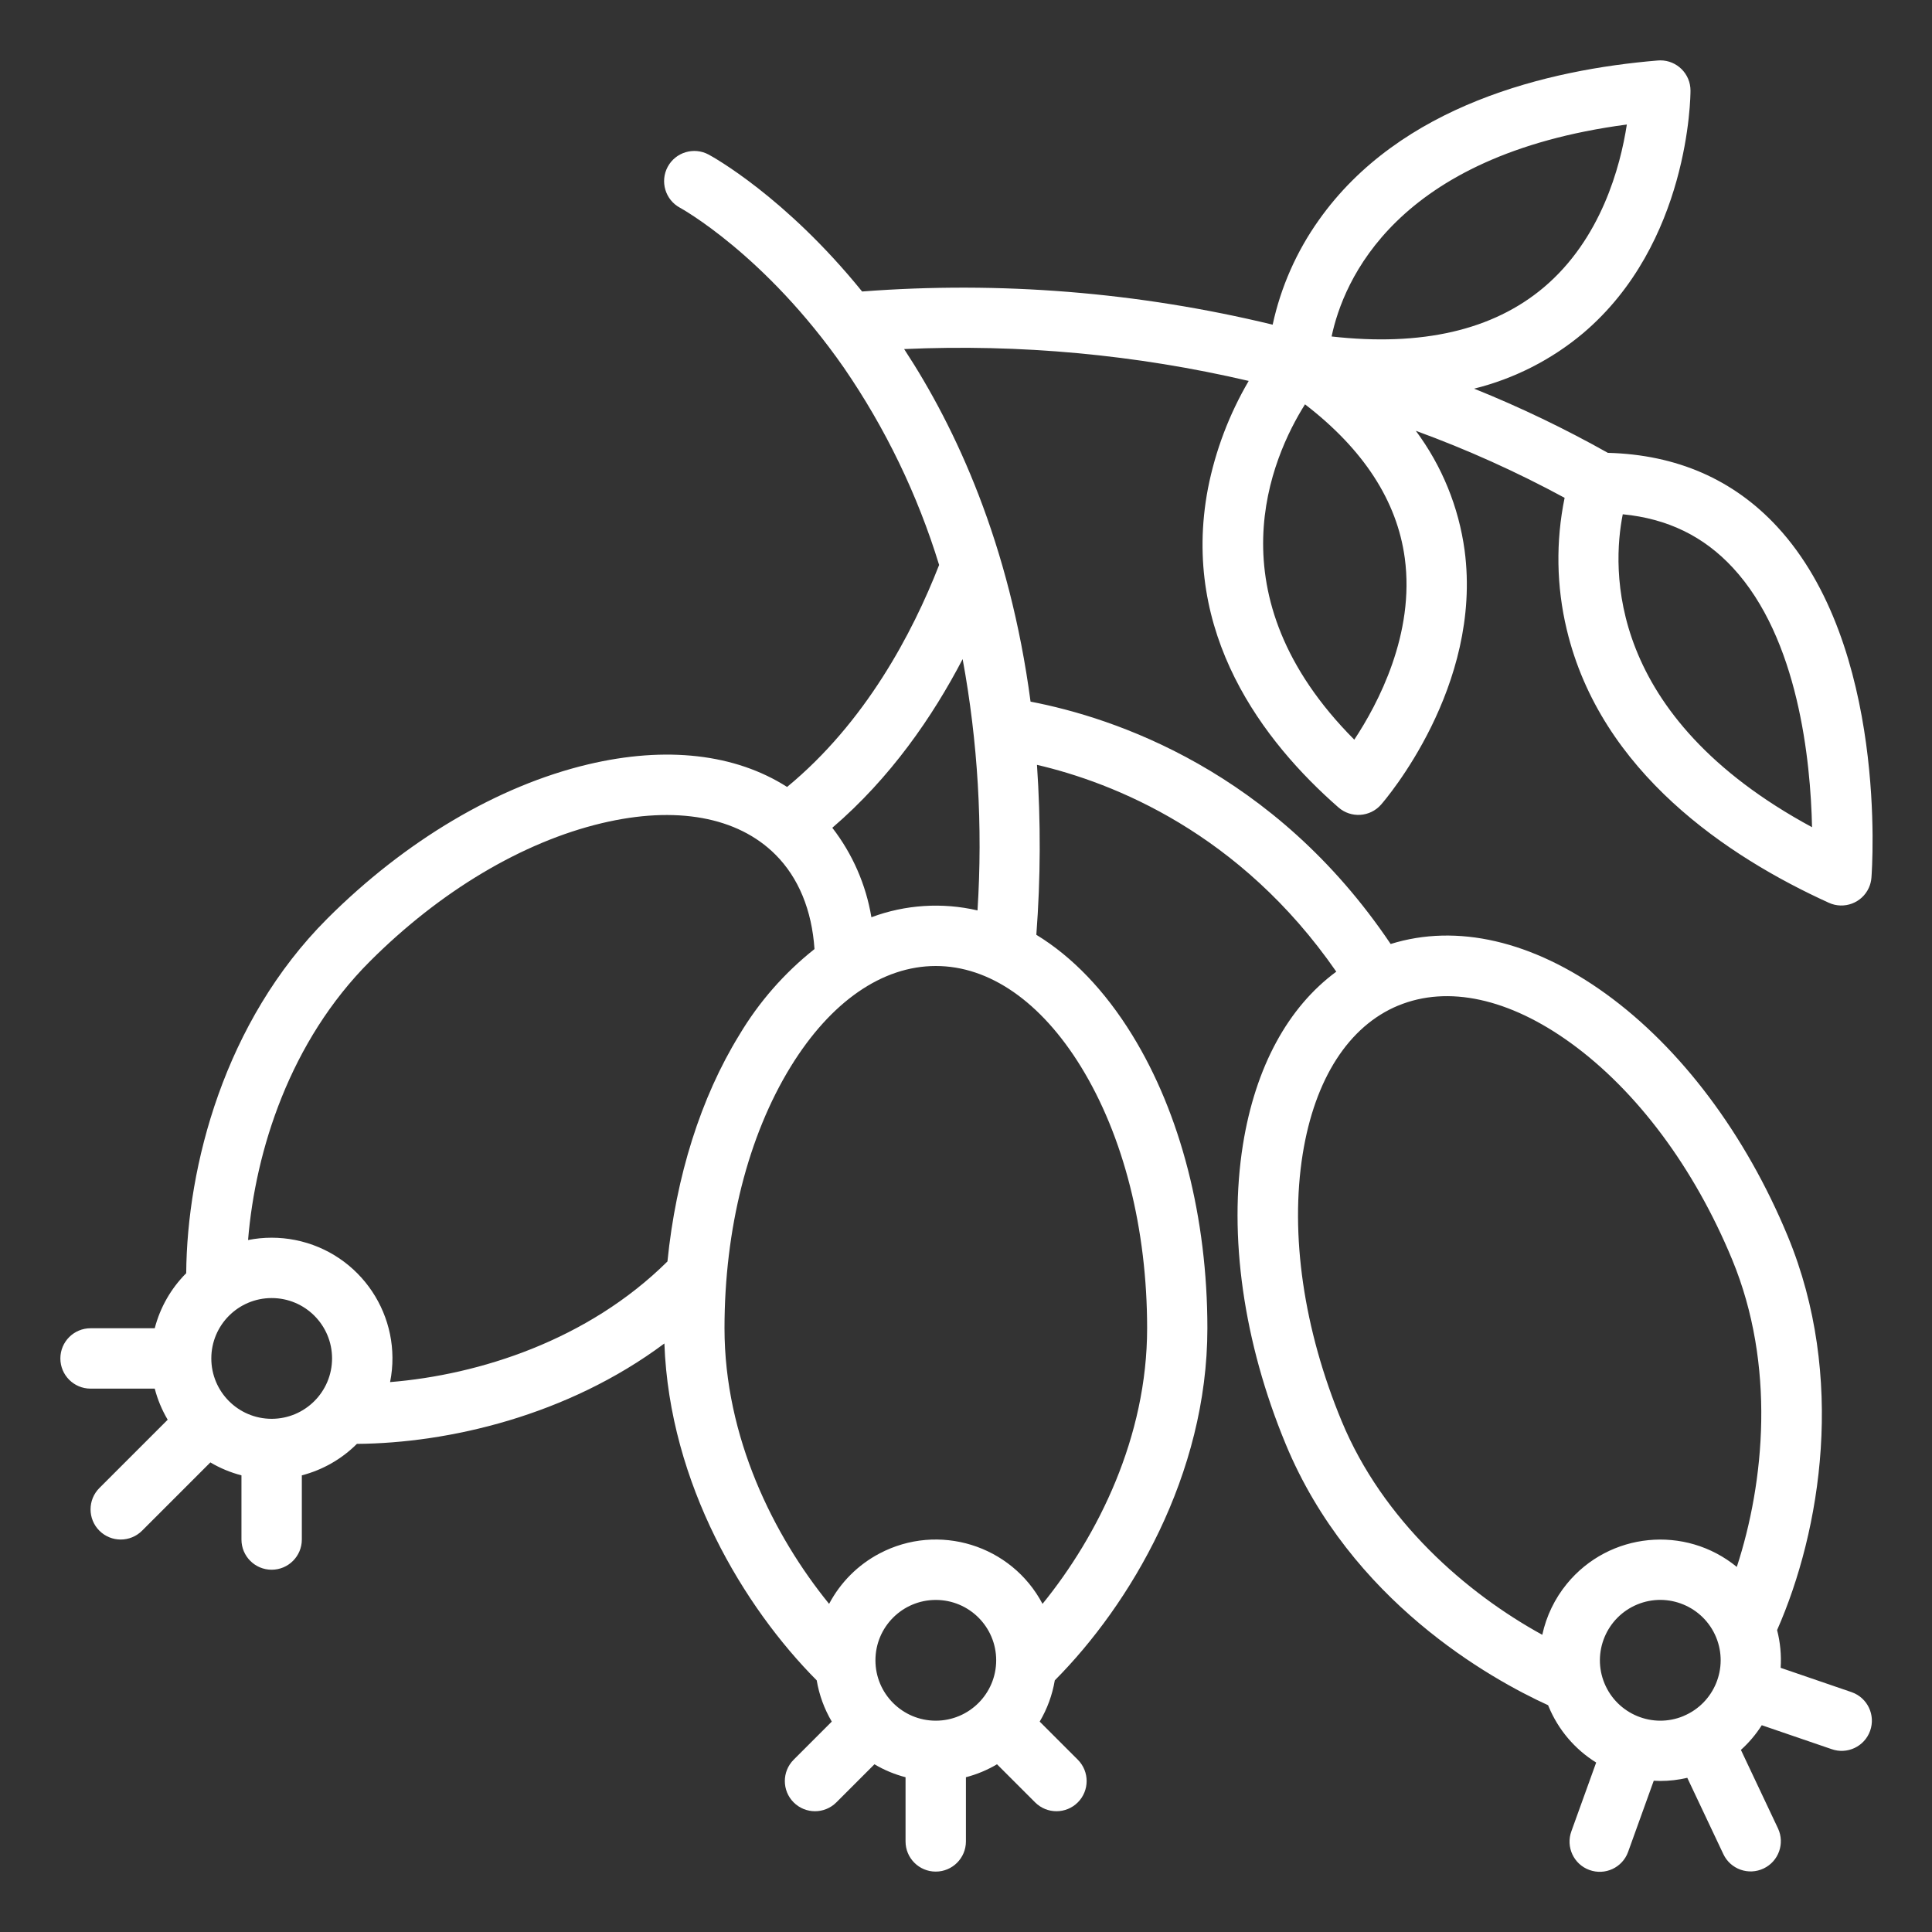
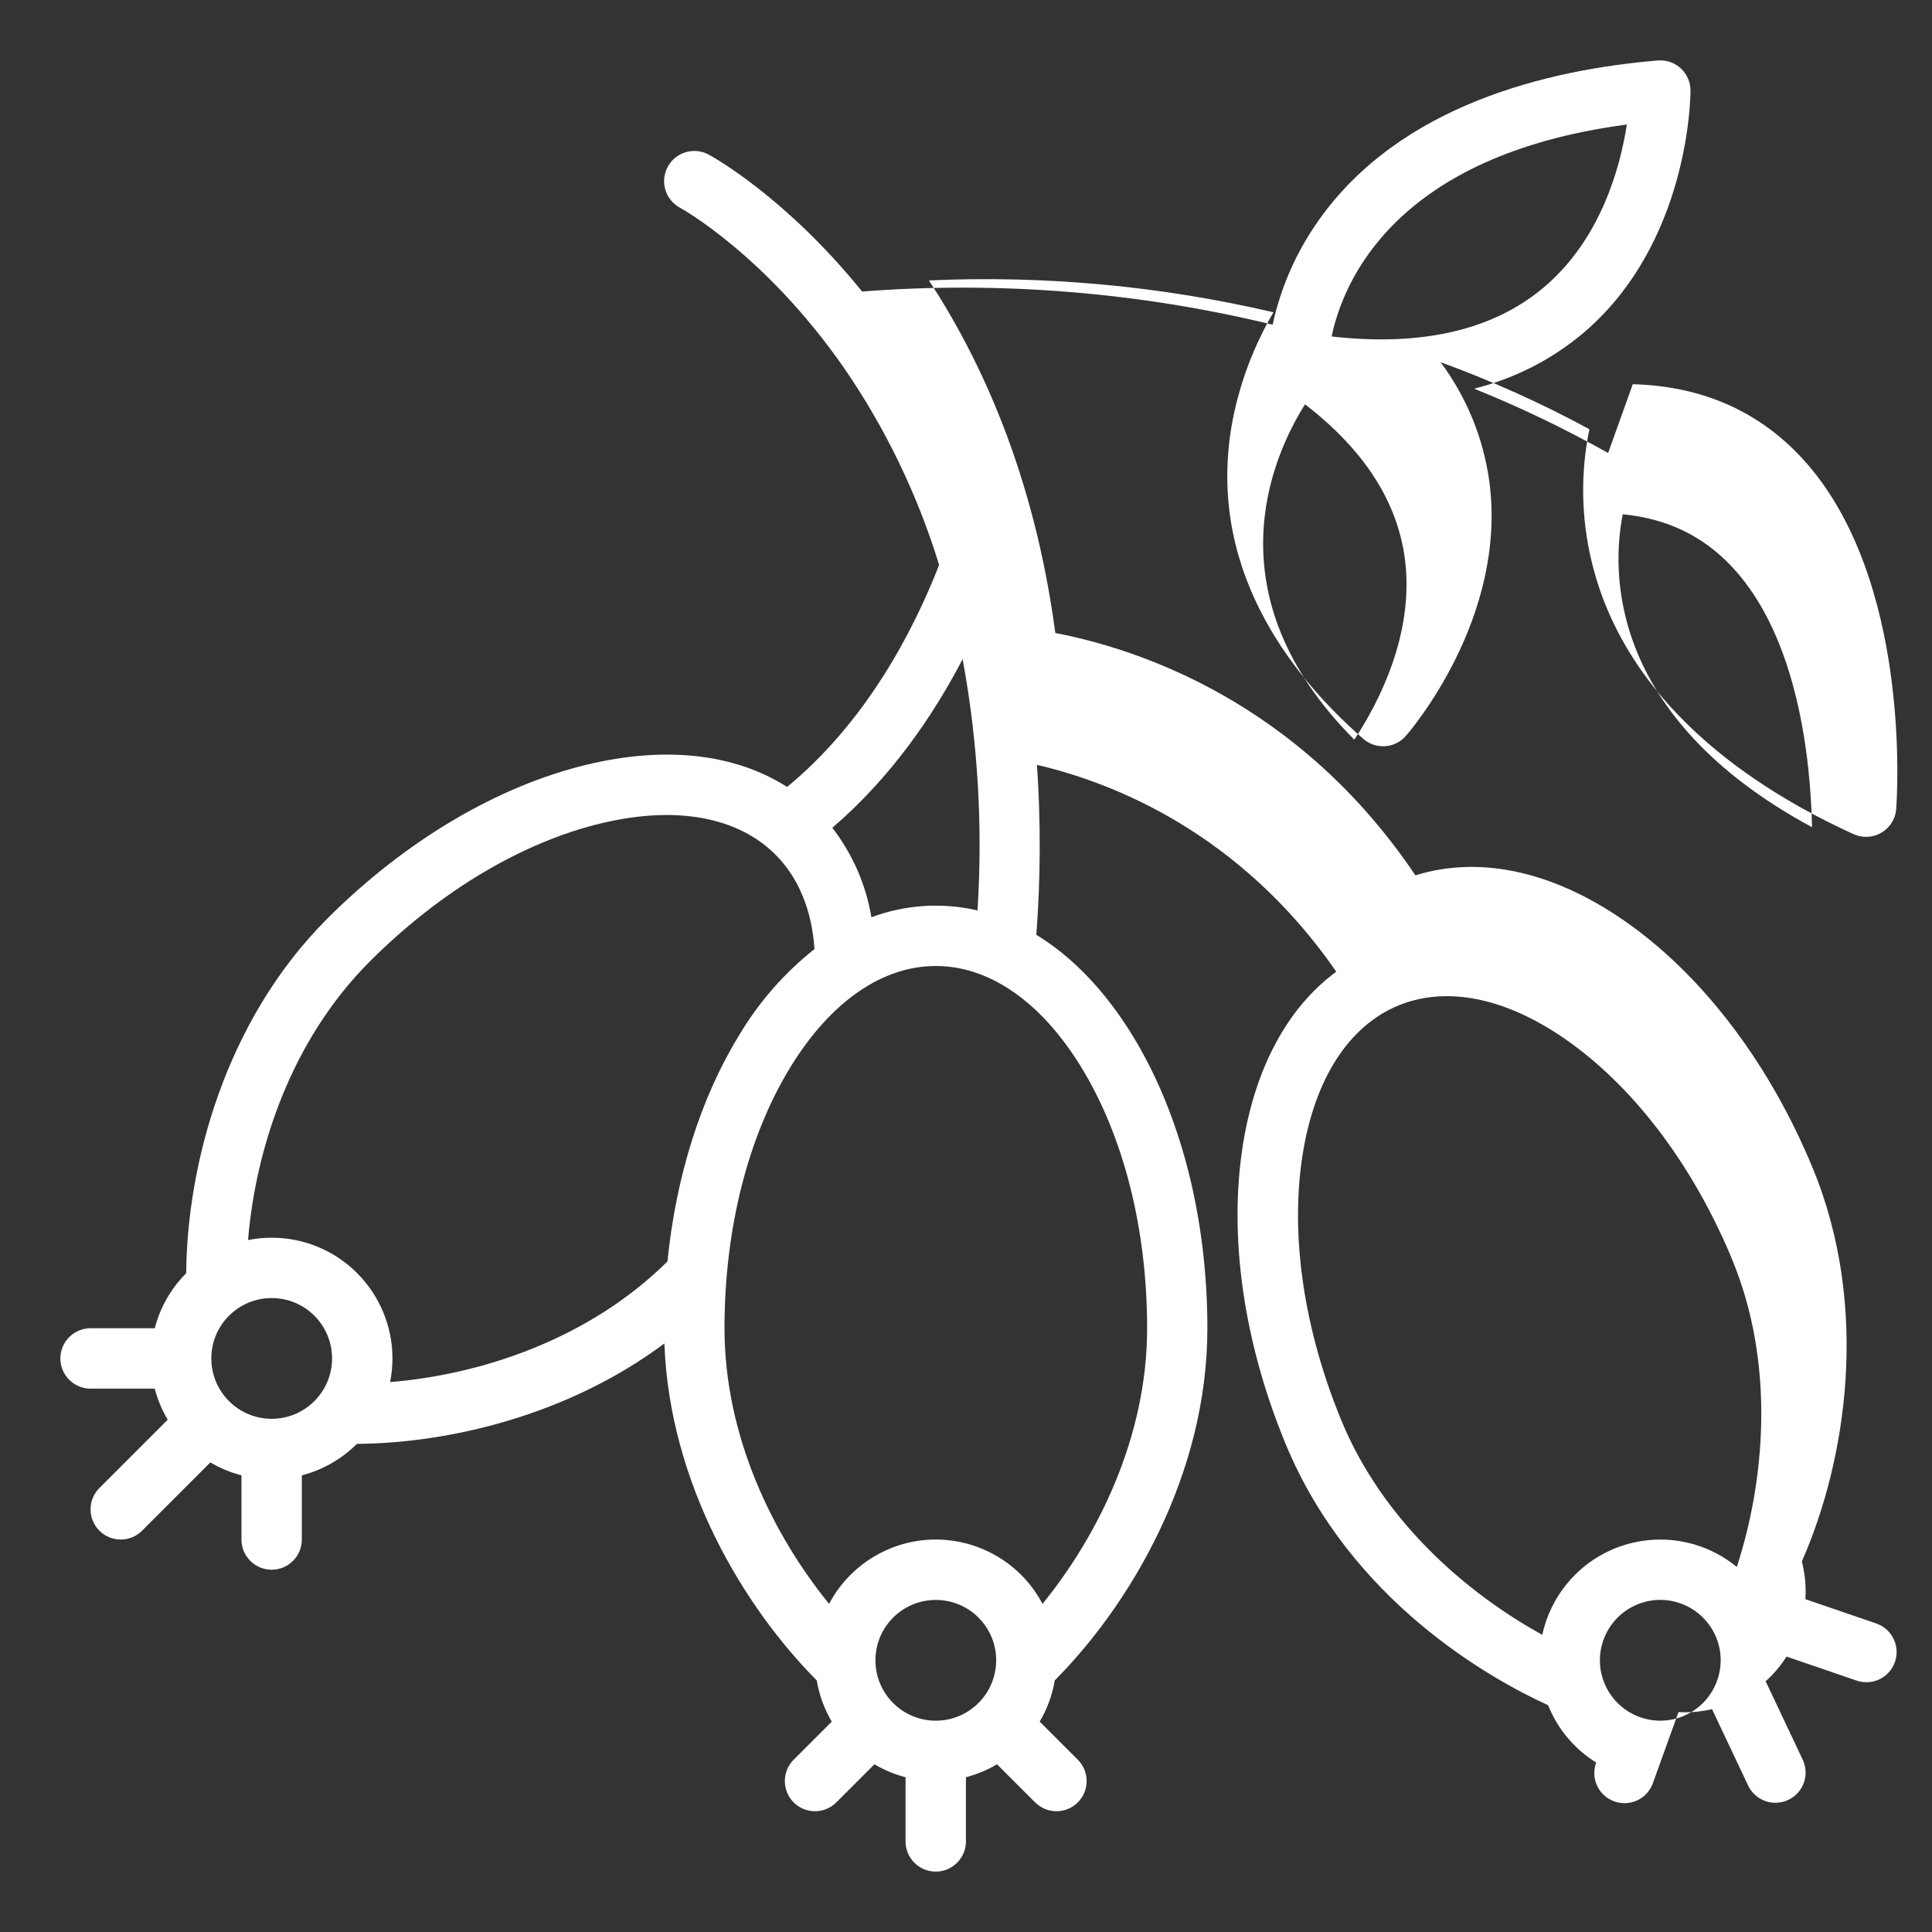
<svg xmlns="http://www.w3.org/2000/svg" id="Outline" version="1.1" viewBox="0 0 512 512">
  <rect x="0" y="0" width="512" height="512" fill="#333333" stroke="none" />
  <defs>
    <style>
      .st0 {
        fill: #fff;
      }
    </style>
  </defs>
-   <path class="st0" d="M426.17,120.05c-11.46-6.44-23.32-12.14-35.51-17.05,10.62-2.64,20.5-7.66,28.88-14.7,28.14-23.83,28.46-62.66,28.46-64.3,0-4.42-3.58-8-8-8-.22,0-.44,0-.67.03-29.07,2.42-68.26,11.74-89.87,42.36-5.89,8.3-10.04,17.71-12.19,27.65-35.58-8.62-72.3-11.59-108.8-8.79-20.38-25.17-39.75-35.8-40.68-36.29-3.89-2.09-8.74-.64-10.84,3.25-2.09,3.89-.64,8.74,3.25,10.84.22.12,22.51,12.34,43.45,42.41,11.02,16.03,19.53,33.66,25.23,52.26-7.1,18.17-19.57,41.75-40.29,58.83-13.72-8.76-32.05-10.91-52.8-5.97-23.86,5.68-48.38,20.2-69.06,40.87-27.33,27.33-37.17,65.72-37.38,93.96-4.03,4.03-6.91,9.07-8.34,14.59h-17.01c-4.42,0-8,3.58-8,8s3.58,8,8,8h17.01c.75,2.89,1.91,5.67,3.43,8.24l-18.1,18.1c-3.12,3.12-3.12,8.19,0,11.31,3.12,3.12,8.19,3.12,11.31,0l18.1-18.1c2.57,1.53,5.35,2.68,8.24,3.43v17.01c0,4.42,3.58,8,8,8s8-3.58,8-8v-17.01c5.52-1.43,10.56-4.31,14.59-8.34,24.17-.18,55.75-7.41,81.49-26.61,1.35,37.26,21.13,69.94,40.37,89.28.65,3.86,2,7.56,3.99,10.93l-10.1,10.1c-3.12,3.12-3.12,8.19,0,11.31s8.19,3.12,11.31,0l10.1-10.1c2.57,1.53,5.35,2.68,8.24,3.43v17.01c0,4.42,3.58,8,8,8s8-3.58,8-8v-17.01c2.89-.75,5.67-1.91,8.24-3.43l10.1,10.1c3.12,3.12,8.19,3.12,11.31,0s3.12-8.19,0-11.31l-10.1-10.1c1.99-3.37,3.35-7.07,4-10.93,19.92-20.02,40.44-54.39,40.44-93.31,0-29.24-7.08-56.85-19.93-77.73-7.25-11.78-15.89-20.74-25.4-26.54,1.14-14.99,1.19-30.04.17-45.04,20.24,4.72,53.79,17.95,79.32,54.81-12.8,9.42-21.43,25.25-24.73,45.78-3.88,24.22.14,52.43,11.33,79.44,17.22,41.58,54.22,62.18,69.54,69.18.04.11.08.22.13.33,2.54,6.15,6.95,11.35,12.6,14.86l-6.56,18.19c-1.53,4.15.59,8.75,4.74,10.27,4.15,1.53,8.75-.59,10.27-4.74.01-.04.03-.07.04-.11l6.77-18.79c.58.03,1.15.06,1.73.06,2.41,0,4.81-.28,7.16-.83l9.57,20.25c1.9,3.99,6.68,5.68,10.67,3.77,3.97-1.89,5.66-6.63,3.8-10.61l-9.83-20.81c2.13-1.92,3.99-4.12,5.53-6.54l18.48,6.33c4.16,1.49,8.74-.68,10.23-4.84,1.49-4.16-.68-8.74-4.84-10.23-.07-.02-.14-.05-.2-.07l-18.67-6.4c.22-3.36-.1-6.74-.94-10,11.63-26.38,18.28-67.07,2.82-104.4-11.19-27.01-28.29-49.81-48.16-64.19-19.47-14.09-39.55-18.7-57.07-13.23-30.93-45.98-73.32-59.98-95.43-64.23-5.55-41.81-19.74-72.47-33.5-93.43,30.68-1.38,61.4,1.46,91.31,8.44-5.17,8.83-8.83,18.47-10.8,28.51-7.32,38.43,14.77,67.18,34.59,84.52,3.33,2.91,8.38,2.57,11.29-.75,0,0,0,0,0,0,1.1-1.26,26.93-31.26,22.14-67.37-1.56-11.49-6.01-22.39-12.93-31.69,13.56,4.95,26.74,10.88,39.43,17.76-2.37,11.53-2.18,23.44.56,34.89,9.01,37.86,42.76,60.29,69.47,72.43,4.02,1.83,8.77.05,10.59-3.97.39-.85.62-1.77.69-2.7.19-2.49,4.35-61.33-25-93.02-11.58-12.51-26.65-19.07-44.81-19.55h0ZM446.12,454.78c-8.16,3.38-17.52-.5-20.91-8.66-3.38-8.16.5-17.52,8.66-20.91,8.16-3.38,17.52.5,20.91,8.66,0,0,0,0,0,0,3.37,8.16-.5,17.51-8.66,20.9ZM370.55,266.49c13.13-5.44,29.37-1.92,45.71,9.91,17.5,12.67,32.69,33.03,42.76,57.35,11.62,28.05,8.56,59.13,1.25,81.5-13.67-11.2-33.82-9.2-45.02,4.46-3.22,3.93-5.46,8.57-6.53,13.53-20.18-11.08-42.27-30.3-53.17-56.63-10.07-24.32-13.73-49.45-10.32-70.79,3.2-19.92,12.19-33.9,25.32-39.34h0ZM72,376c-8.84,0-16-7.16-16-16s7.16-16,16-16,16,7.16,16,16c-.01,8.83-7.17,15.99-16,16ZM103.38,366.26c3.46-17.33-7.79-34.18-25.13-37.64-4.13-.82-8.38-.82-12.51,0,1.94-23.69,11.1-52.67,32.29-73.85,18.61-18.61,40.43-31.62,61.45-36.62,19.63-4.68,35.98-1.71,46.03,8.34,6.11,6.11,9.64,14.7,10.34,25.02-7.97,6.32-14.73,14.03-19.93,22.77-10.22,16.61-16.77,37.47-19.04,60.02-21.16,20.95-49.95,30.05-73.51,31.97ZM248,456c-8.84,0-16-7.16-16-16s7.16-16,16-16,16,7.16,16,16c-.01,8.83-7.17,15.99-16,16ZM286.44,282.65c11.32,18.4,17.56,43.03,17.56,69.35,0,28.85-13.03,54.97-27.72,73.04-8.25-15.62-27.6-21.59-43.22-13.34-5.69,3-10.33,7.65-13.34,13.34-14.7-18.07-27.72-44.18-27.72-73.04,0-26.32,6.24-50.95,17.56-69.35,10.58-17.19,24.23-26.65,38.44-26.65s27.86,9.47,38.44,26.65ZM259.05,241.27c-9.35-2.17-19.13-1.54-28.12,1.81-1.44-8.64-5-16.78-10.36-23.71,15.45-13.24,26.61-29.48,34.54-44.7,4.04,21.95,5.36,44.32,3.94,66.59h0ZM358.9,196.02c-38.13-38.3-21.88-74.85-13.06-88.87,15.51,11.93,24.4,25.61,26.44,40.75,2.71,20.06-7.08,38.6-13.38,48.12ZM352.89,89.17c3.08-14.65,16.85-48.03,78.24-56.17-1.72,11.19-6.84,30.37-22.03,43.18-13.44,11.33-32.33,15.68-56.21,12.99ZM430.05,136.29c11.85,1.15,21.43,5.81,29.16,14.15,17.4,18.76,20.62,51.2,21,68.78-54.74-29.57-53.01-68.6-50.16-82.93Z" />
+   <path class="st0" d="M426.17,120.05c-11.46-6.44-23.32-12.14-35.51-17.05,10.62-2.64,20.5-7.66,28.88-14.7,28.14-23.83,28.46-62.66,28.46-64.3,0-4.42-3.58-8-8-8-.22,0-.44,0-.67.03-29.07,2.42-68.26,11.74-89.87,42.36-5.89,8.3-10.04,17.71-12.19,27.65-35.58-8.62-72.3-11.59-108.8-8.79-20.38-25.17-39.75-35.8-40.68-36.29-3.89-2.09-8.74-.64-10.84,3.25-2.09,3.89-.64,8.74,3.25,10.84.22.12,22.51,12.34,43.45,42.41,11.02,16.03,19.53,33.66,25.23,52.26-7.1,18.17-19.57,41.75-40.29,58.83-13.72-8.76-32.05-10.91-52.8-5.97-23.86,5.68-48.38,20.2-69.06,40.87-27.33,27.33-37.17,65.72-37.38,93.96-4.03,4.03-6.91,9.07-8.34,14.59h-17.01c-4.42,0-8,3.58-8,8s3.58,8,8,8h17.01c.75,2.89,1.91,5.67,3.43,8.24l-18.1,18.1c-3.12,3.12-3.12,8.19,0,11.31,3.12,3.12,8.19,3.12,11.31,0l18.1-18.1c2.57,1.53,5.35,2.68,8.24,3.43v17.01c0,4.42,3.58,8,8,8s8-3.58,8-8v-17.01c5.52-1.43,10.56-4.31,14.59-8.34,24.17-.18,55.75-7.41,81.49-26.61,1.35,37.26,21.13,69.94,40.37,89.28.65,3.86,2,7.56,3.99,10.93l-10.1,10.1c-3.12,3.12-3.12,8.19,0,11.31s8.19,3.12,11.31,0l10.1-10.1c2.57,1.53,5.35,2.68,8.24,3.43v17.01c0,4.42,3.58,8,8,8s8-3.58,8-8v-17.01c2.89-.75,5.67-1.91,8.24-3.43l10.1,10.1c3.12,3.12,8.19,3.12,11.31,0s3.12-8.19,0-11.31l-10.1-10.1c1.99-3.37,3.35-7.07,4-10.93,19.92-20.02,40.44-54.39,40.44-93.31,0-29.24-7.08-56.85-19.93-77.73-7.25-11.78-15.89-20.74-25.4-26.54,1.14-14.99,1.19-30.04.17-45.04,20.24,4.72,53.79,17.95,79.32,54.81-12.8,9.42-21.43,25.25-24.73,45.78-3.88,24.22.14,52.43,11.33,79.44,17.22,41.58,54.22,62.18,69.54,69.18.04.11.08.22.13.33,2.54,6.15,6.95,11.35,12.6,14.86c-1.53,4.15.59,8.75,4.74,10.27,4.15,1.53,8.75-.59,10.27-4.74.01-.04.03-.07.04-.11l6.77-18.79c.58.03,1.15.06,1.73.06,2.41,0,4.81-.28,7.16-.83l9.57,20.25c1.9,3.99,6.68,5.68,10.67,3.77,3.97-1.89,5.66-6.63,3.8-10.61l-9.83-20.81c2.13-1.92,3.99-4.12,5.53-6.54l18.48,6.33c4.16,1.49,8.74-.68,10.23-4.84,1.49-4.16-.68-8.74-4.84-10.23-.07-.02-.14-.05-.2-.07l-18.67-6.4c.22-3.36-.1-6.74-.94-10,11.63-26.38,18.28-67.07,2.82-104.4-11.19-27.01-28.29-49.81-48.16-64.19-19.47-14.09-39.55-18.7-57.07-13.23-30.93-45.98-73.32-59.98-95.43-64.23-5.55-41.81-19.74-72.47-33.5-93.43,30.68-1.38,61.4,1.46,91.31,8.44-5.17,8.83-8.83,18.47-10.8,28.51-7.32,38.43,14.77,67.18,34.59,84.52,3.33,2.91,8.38,2.57,11.29-.75,0,0,0,0,0,0,1.1-1.26,26.93-31.26,22.14-67.37-1.56-11.49-6.01-22.39-12.93-31.69,13.56,4.95,26.74,10.88,39.43,17.76-2.37,11.53-2.18,23.44.56,34.89,9.01,37.86,42.76,60.29,69.47,72.43,4.02,1.83,8.77.05,10.59-3.97.39-.85.62-1.77.69-2.7.19-2.49,4.35-61.33-25-93.02-11.58-12.51-26.65-19.07-44.81-19.55h0ZM446.12,454.78c-8.16,3.38-17.52-.5-20.91-8.66-3.38-8.16.5-17.52,8.66-20.91,8.16-3.38,17.52.5,20.91,8.66,0,0,0,0,0,0,3.37,8.16-.5,17.51-8.66,20.9ZM370.55,266.49c13.13-5.44,29.37-1.92,45.71,9.91,17.5,12.67,32.69,33.03,42.76,57.35,11.62,28.05,8.56,59.13,1.25,81.5-13.67-11.2-33.82-9.2-45.02,4.46-3.22,3.93-5.46,8.57-6.53,13.53-20.18-11.08-42.27-30.3-53.17-56.63-10.07-24.32-13.73-49.45-10.32-70.79,3.2-19.92,12.19-33.9,25.32-39.34h0ZM72,376c-8.84,0-16-7.16-16-16s7.16-16,16-16,16,7.16,16,16c-.01,8.83-7.17,15.99-16,16ZM103.38,366.26c3.46-17.33-7.79-34.18-25.13-37.64-4.13-.82-8.38-.82-12.51,0,1.94-23.69,11.1-52.67,32.29-73.85,18.61-18.61,40.43-31.62,61.45-36.62,19.63-4.68,35.98-1.71,46.03,8.34,6.11,6.11,9.64,14.7,10.34,25.02-7.97,6.32-14.73,14.03-19.93,22.77-10.22,16.61-16.77,37.47-19.04,60.02-21.16,20.95-49.95,30.05-73.51,31.97ZM248,456c-8.84,0-16-7.16-16-16s7.16-16,16-16,16,7.16,16,16c-.01,8.83-7.17,15.99-16,16ZM286.44,282.65c11.32,18.4,17.56,43.03,17.56,69.35,0,28.85-13.03,54.97-27.72,73.04-8.25-15.62-27.6-21.59-43.22-13.34-5.69,3-10.33,7.65-13.34,13.34-14.7-18.07-27.72-44.18-27.72-73.04,0-26.32,6.24-50.95,17.56-69.35,10.58-17.19,24.23-26.65,38.44-26.65s27.86,9.47,38.44,26.65ZM259.05,241.27c-9.35-2.17-19.13-1.54-28.12,1.81-1.44-8.64-5-16.78-10.36-23.71,15.45-13.24,26.61-29.48,34.54-44.7,4.04,21.95,5.36,44.32,3.94,66.59h0ZM358.9,196.02c-38.13-38.3-21.88-74.85-13.06-88.87,15.51,11.93,24.4,25.61,26.44,40.75,2.71,20.06-7.08,38.6-13.38,48.12ZM352.89,89.17c3.08-14.65,16.85-48.03,78.24-56.17-1.72,11.19-6.84,30.37-22.03,43.18-13.44,11.33-32.33,15.68-56.21,12.99ZM430.05,136.29c11.85,1.15,21.43,5.81,29.16,14.15,17.4,18.76,20.62,51.2,21,68.78-54.74-29.57-53.01-68.6-50.16-82.93Z" />
</svg>